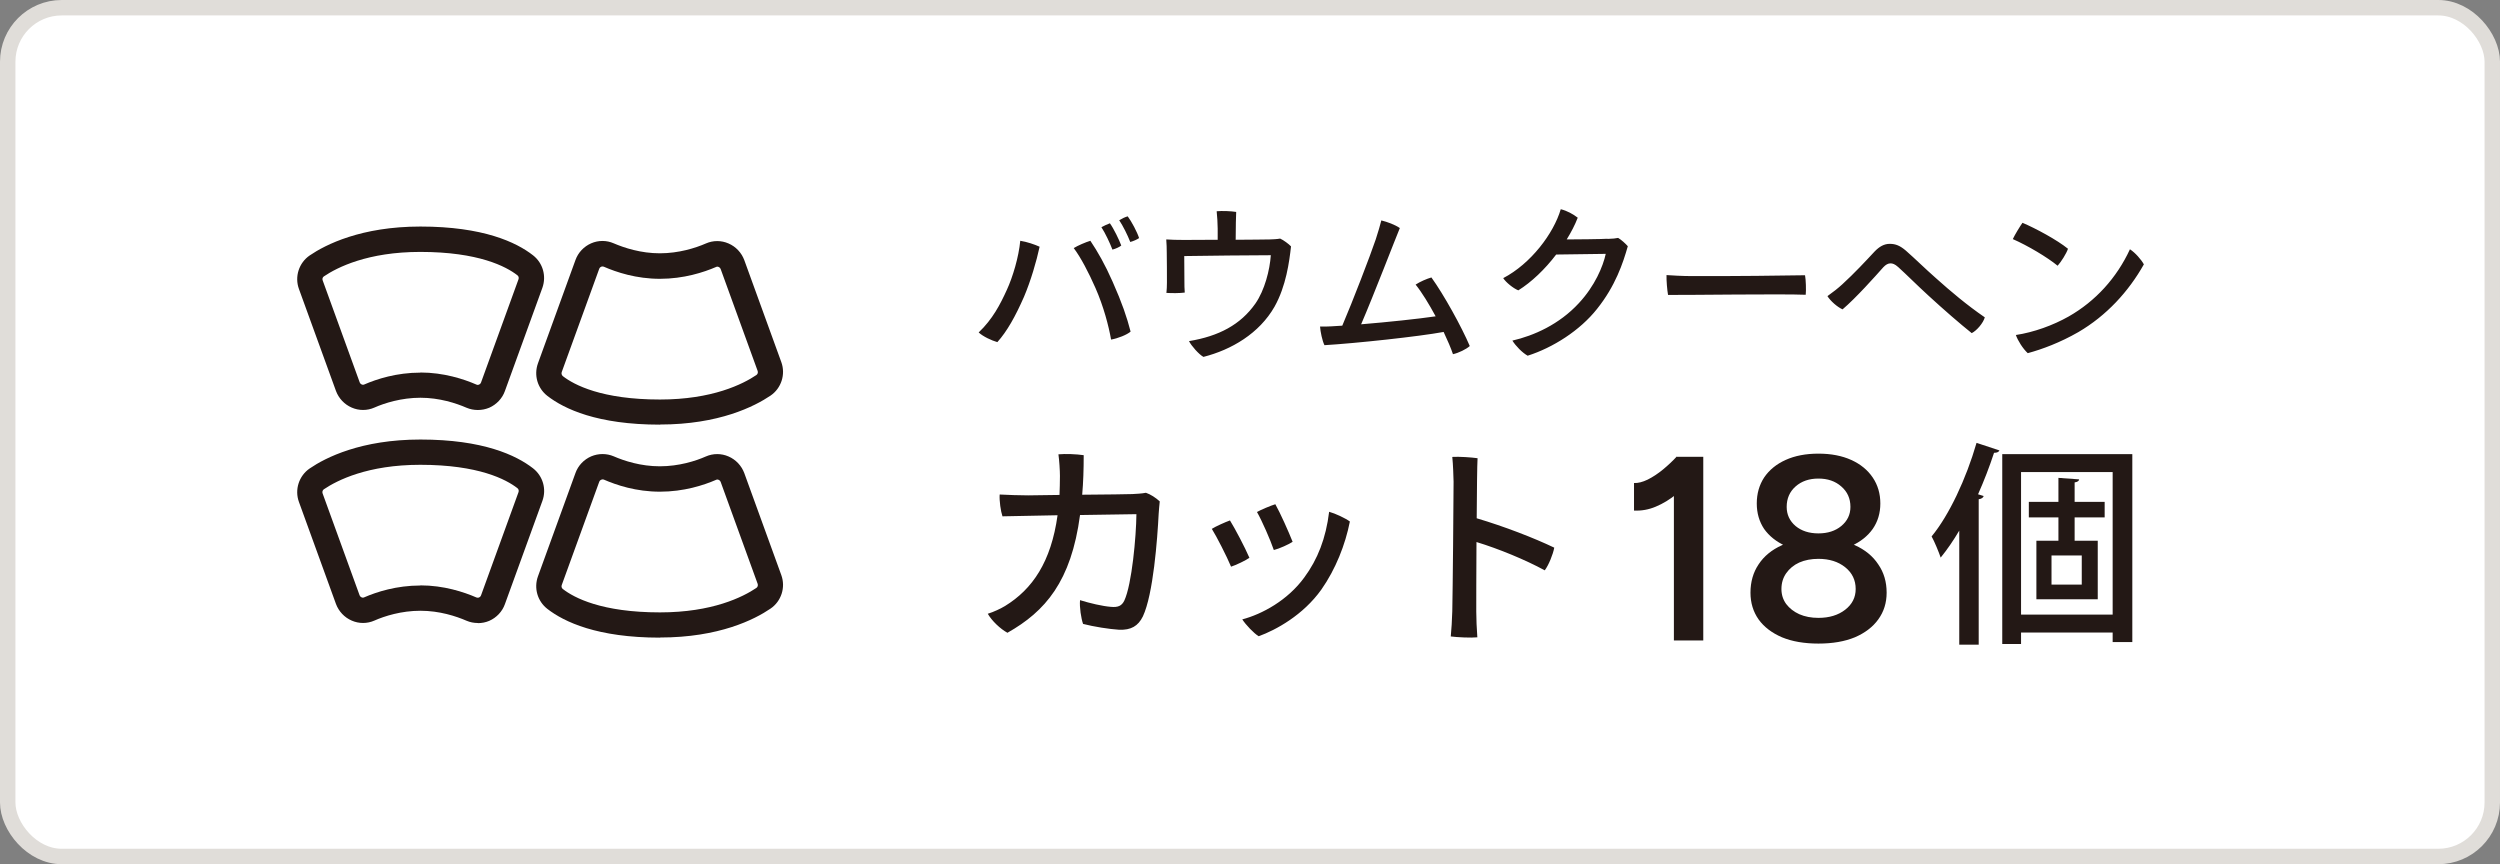
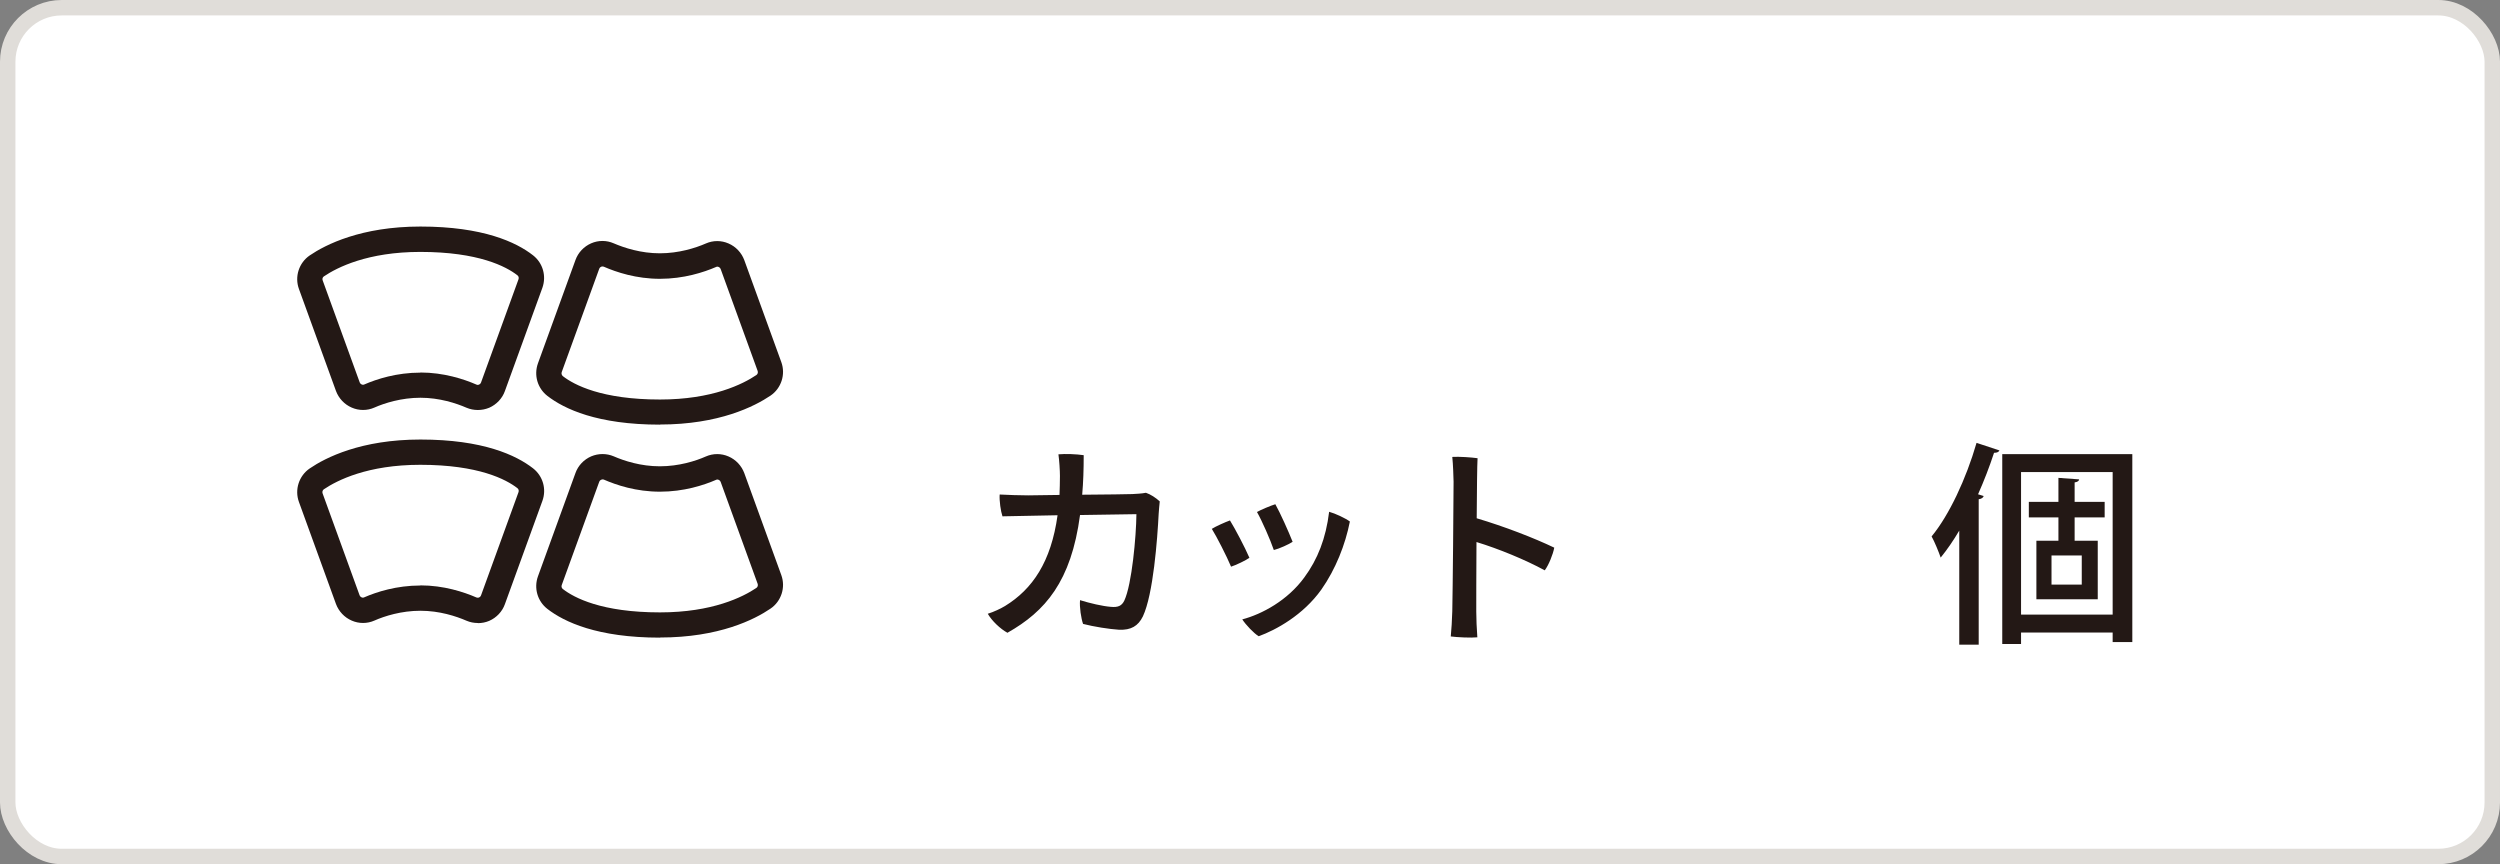
<svg xmlns="http://www.w3.org/2000/svg" width="162" height="56" viewBox="0 0 162 56" fill="none">
  <rect x="0" y="0" width="162" height="56" fill="#808080" stroke="none" />
  <rect x="0.5" y="0.5" width="161" height="55" rx="3.5" fill="white" />
  <rect x="0.5" y="0.5" width="161" height="55" rx="3.5" stroke="#E0DDD9" />
  <g clip-path="url(#clip0_897_21009)">
    <path d="M17 10H53V46H17V10Z" fill="white" />
    <path d="M30.958 26.568C30.713 26.568 30.459 26.519 30.23 26.421C29.551 26.126 28.471 25.774 27.244 25.774C26.017 25.774 24.92 26.118 24.257 26.412C23.791 26.617 23.259 26.617 22.793 26.412C22.318 26.208 21.95 25.815 21.77 25.332L19.373 18.73C19.078 17.928 19.373 17.028 20.068 16.553C21.099 15.85 23.407 14.68 27.244 14.68C31.302 14.68 33.454 15.694 34.542 16.545C35.18 17.044 35.417 17.887 35.147 18.648L32.717 25.341C32.546 25.823 32.169 26.216 31.703 26.421C31.466 26.519 31.22 26.568 30.966 26.568H30.958ZM27.236 24.138C28.749 24.138 30.05 24.563 30.877 24.923C30.942 24.956 30.999 24.94 31.04 24.923C31.073 24.907 31.138 24.874 31.171 24.784L33.601 18.091C33.634 17.993 33.601 17.895 33.527 17.838C32.799 17.273 31.016 16.324 27.236 16.324C23.832 16.324 21.86 17.322 20.985 17.912C20.903 17.969 20.87 18.075 20.911 18.173L23.308 24.776C23.341 24.858 23.398 24.899 23.439 24.915C23.48 24.931 23.537 24.948 23.603 24.915C24.413 24.563 25.697 24.146 27.244 24.146L27.236 24.138Z" fill="#231815" />
    <path d="M42.765 27.517C38.706 27.517 36.563 26.502 35.466 25.651C34.828 25.152 34.583 24.309 34.861 23.54L37.291 16.848C37.463 16.365 37.839 15.972 38.306 15.768C38.772 15.563 39.304 15.563 39.77 15.768C40.457 16.062 41.529 16.414 42.756 16.414C43.984 16.414 45.072 16.07 45.743 15.776C46.209 15.571 46.741 15.571 47.207 15.776C47.682 15.98 48.05 16.373 48.23 16.856L50.627 23.459C50.922 24.26 50.627 25.16 49.932 25.635C48.901 26.33 46.602 27.509 42.765 27.509V27.517ZM39.042 17.265C39.042 17.265 38.976 17.273 38.96 17.281C38.927 17.298 38.862 17.33 38.829 17.42L36.399 24.113C36.366 24.211 36.399 24.309 36.473 24.375C37.201 24.939 38.985 25.889 42.765 25.889C46.168 25.889 48.14 24.89 49.016 24.301C49.097 24.244 49.13 24.138 49.097 24.04L46.7 17.437C46.667 17.355 46.61 17.314 46.569 17.298C46.528 17.281 46.471 17.265 46.406 17.298C45.596 17.649 44.303 18.067 42.765 18.067C41.226 18.067 39.95 17.641 39.124 17.281C39.099 17.273 39.066 17.265 39.042 17.265Z" fill="#231815" />
    <path d="M30.958 40.371C30.713 40.371 30.459 40.322 30.23 40.223C29.551 39.929 28.479 39.577 27.244 39.577C26.008 39.577 24.92 39.921 24.257 40.215C23.791 40.42 23.259 40.42 22.793 40.215C22.318 40.011 21.95 39.618 21.77 39.135L19.373 32.532C19.078 31.731 19.373 30.831 20.068 30.356C21.099 29.652 23.398 28.482 27.244 28.482C31.302 28.482 33.446 29.497 34.542 30.348C35.18 30.847 35.426 31.69 35.147 32.459L32.717 39.151C32.546 39.634 32.169 40.027 31.703 40.231C31.474 40.33 31.22 40.379 30.975 40.379L30.958 40.371ZM27.236 37.932C28.749 37.932 30.05 38.358 30.877 38.718C30.942 38.742 30.999 38.734 31.04 38.718C31.073 38.702 31.138 38.669 31.171 38.579L33.601 31.886C33.634 31.788 33.601 31.69 33.527 31.632C32.799 31.068 31.016 30.119 27.236 30.119C23.832 30.119 21.86 31.117 20.985 31.706C20.903 31.763 20.87 31.87 20.903 31.968L23.3 38.571C23.333 38.652 23.39 38.693 23.431 38.71C23.472 38.726 23.529 38.742 23.595 38.71C24.405 38.358 25.689 37.941 27.236 37.941V37.932Z" fill="#231815" />
    <path d="M42.765 41.319C38.715 41.319 36.563 40.305 35.466 39.454C34.828 38.955 34.583 38.112 34.861 37.343L37.291 30.65C37.463 30.167 37.839 29.775 38.314 29.57C38.78 29.374 39.312 29.374 39.77 29.57C40.449 29.865 41.521 30.216 42.756 30.216C43.992 30.216 45.08 29.873 45.743 29.578C46.209 29.374 46.741 29.374 47.207 29.578C47.682 29.783 48.05 30.176 48.23 30.658L50.627 37.261C50.922 38.063 50.627 38.963 49.932 39.437C48.901 40.141 46.602 41.311 42.765 41.311V41.319ZM39.042 31.067C39.042 31.067 38.976 31.076 38.96 31.084C38.927 31.1 38.862 31.133 38.829 31.223L36.399 37.916C36.366 38.014 36.399 38.112 36.473 38.169C37.201 38.734 38.985 39.683 42.765 39.683C46.168 39.683 48.14 38.685 49.016 38.096C49.097 38.038 49.13 37.932 49.097 37.834L46.7 31.231C46.667 31.149 46.61 31.108 46.569 31.092C46.528 31.076 46.471 31.059 46.406 31.092C45.596 31.444 44.311 31.861 42.765 31.861C41.218 31.861 39.95 31.436 39.124 31.076C39.099 31.067 39.066 31.059 39.042 31.059V31.067Z" fill="#231815" />
  </g>
  <path d="M66.626 32.1L68.656 32.072C68.67 31.68 68.684 31.274 68.684 30.84C68.684 30.504 68.642 29.818 68.586 29.44C69.062 29.398 69.748 29.426 70.224 29.496C70.224 30.42 70.196 31.274 70.126 32.058C71.666 32.044 73.136 32.03 73.374 32.016C73.626 32.002 73.976 31.988 74.256 31.932C74.55 32.03 74.9 32.254 75.152 32.492C75.124 32.716 75.096 33.108 75.082 33.29C74.998 34.942 74.732 38.512 74.06 39.94C73.752 40.57 73.29 40.836 72.52 40.808C71.876 40.766 70.882 40.612 70.182 40.43C70.056 40.066 69.944 39.352 69.986 38.89C70.616 39.086 71.442 39.282 71.988 39.324C72.436 39.366 72.688 39.268 72.856 38.918C73.346 37.868 73.626 34.76 73.64 33.318L69.986 33.374C69.412 37.686 67.732 39.618 65.282 41.004C64.82 40.752 64.274 40.234 64.008 39.772C64.414 39.646 64.848 39.436 65.128 39.268C66.906 38.176 68.11 36.412 68.53 33.388C66.92 33.416 65.436 33.444 64.96 33.458C64.848 33.136 64.75 32.45 64.778 32.044C65.324 32.072 66.052 32.1 66.626 32.1ZM82.642 32.674C82.964 33.248 83.496 34.438 83.762 35.11C83.538 35.264 82.894 35.558 82.544 35.642C82.32 34.984 81.774 33.738 81.452 33.178C81.69 33.038 82.362 32.758 82.642 32.674ZM86.128 33.164C86.534 33.276 87.164 33.57 87.472 33.794C87.178 35.292 86.548 36.888 85.624 38.204C84.448 39.856 82.684 40.822 81.564 41.228C81.256 41.046 80.724 40.486 80.5 40.136C81.774 39.8 83.44 38.904 84.518 37.42C85.386 36.244 85.918 34.886 86.128 33.164ZM79.702 33.724C80.024 34.242 80.668 35.46 80.962 36.146C80.752 36.3 80.094 36.622 79.772 36.72C79.506 36.076 78.82 34.732 78.526 34.27C78.764 34.116 79.422 33.822 79.702 33.724ZM100.1 36.958C98.84 36.272 97.104 35.558 95.676 35.124C95.662 37.182 95.662 39.156 95.662 39.632C95.662 40.038 95.69 40.78 95.732 41.298C95.312 41.34 94.43 41.298 94.01 41.242C94.052 40.808 94.094 40.164 94.108 39.604C94.136 38.498 94.192 32.114 94.192 31.218C94.178 30.77 94.164 30.154 94.108 29.608C94.542 29.58 95.354 29.636 95.746 29.692C95.718 30.14 95.704 31.764 95.69 33.584C97.482 34.116 99.4 34.858 100.716 35.488C100.632 35.936 100.352 36.622 100.1 36.958Z" fill="#231815" />
-   <path d="M108.468 41.5V30.654L108.655 29.6H110.372V41.5H108.468ZM105.884 33.085V31.3C106.145 31.311 106.439 31.238 106.768 31.079C107.108 30.909 107.442 30.688 107.771 30.416C108.1 30.144 108.394 29.866 108.655 29.583L109.879 30.858C109.482 31.277 109.069 31.663 108.638 32.014C108.207 32.365 107.76 32.637 107.295 32.83C106.842 33.023 106.371 33.108 105.884 33.085ZM117.834 41.704C116.916 41.704 116.128 41.568 115.471 41.296C114.814 41.013 114.309 40.627 113.958 40.14C113.607 39.641 113.431 39.063 113.431 38.406C113.431 37.703 113.607 37.091 113.958 36.57C114.309 36.037 114.814 35.624 115.471 35.329C116.128 35.023 116.916 34.876 117.834 34.887C118.752 34.876 119.54 35.023 120.197 35.329C120.854 35.624 121.359 36.037 121.71 36.57C122.073 37.091 122.254 37.703 122.254 38.406C122.254 39.063 122.073 39.641 121.71 40.14C121.359 40.627 120.854 41.013 120.197 41.296C119.54 41.568 118.752 41.704 117.834 41.704ZM117.834 40.038C118.537 40.038 119.115 39.862 119.568 39.511C120.021 39.16 120.248 38.712 120.248 38.168C120.248 37.59 120.021 37.12 119.568 36.757C119.115 36.394 118.537 36.213 117.834 36.213C117.369 36.213 116.956 36.292 116.593 36.451C116.242 36.61 115.958 36.842 115.743 37.148C115.539 37.443 115.437 37.783 115.437 38.168C115.437 38.531 115.539 38.854 115.743 39.137C115.958 39.42 116.242 39.641 116.593 39.8C116.956 39.959 117.369 40.038 117.834 40.038ZM117.834 35.771C117.018 35.771 116.31 35.641 115.709 35.38C115.108 35.108 114.644 34.74 114.315 34.275C113.998 33.799 113.839 33.249 113.839 32.626C113.839 31.991 113.998 31.43 114.315 30.943C114.644 30.456 115.108 30.076 115.709 29.804C116.31 29.532 117.018 29.396 117.834 29.396C118.65 29.396 119.358 29.532 119.959 29.804C120.56 30.076 121.024 30.456 121.353 30.943C121.682 31.43 121.846 31.991 121.846 32.626C121.846 33.249 121.682 33.799 121.353 34.275C121.024 34.74 120.56 35.108 119.959 35.38C119.358 35.641 118.65 35.771 117.834 35.771ZM117.834 34.564C118.435 34.564 118.928 34.405 119.313 34.088C119.71 33.759 119.908 33.346 119.908 32.847C119.908 32.303 119.71 31.861 119.313 31.521C118.928 31.181 118.435 31.011 117.834 31.011C117.233 31.011 116.74 31.181 116.355 31.521C115.97 31.861 115.777 32.303 115.777 32.847C115.777 33.346 115.97 33.759 116.355 34.088C116.74 34.405 117.233 34.564 117.834 34.564Z" fill="#231815" />
  <path d="M129.746 41.732V29.426H138.174V41.606H136.9V40.99H130.964V41.732H129.746ZM130.964 30.588V39.828H136.9V30.588H130.964ZM136.382 32.52V33.528H134.436V35.04H135.934V38.834H131.958V35.04H133.386V33.528H131.468V32.52H133.386V30.966L134.73 31.064C134.716 31.162 134.632 31.232 134.436 31.26V32.52H136.382ZM132.938 37.882H134.898V35.992H132.938V37.882ZM128.22 41.774H126.96V34.382C126.582 35.026 126.176 35.614 125.756 36.132C125.644 35.796 125.35 35.082 125.168 34.76C126.302 33.388 127.408 31.022 128.08 28.698L129.564 29.188C129.522 29.286 129.41 29.342 129.214 29.342C128.92 30.238 128.57 31.148 128.178 32.03L128.542 32.142C128.514 32.24 128.416 32.324 128.22 32.352V41.774Z" fill="#231815" />
-   <path d="M73.076 14.019C73.318 14.338 73.692 15.042 73.813 15.427C73.692 15.515 73.45 15.625 73.241 15.68C73.065 15.229 72.768 14.635 72.526 14.272C72.702 14.162 72.911 14.063 73.076 14.019ZM71.921 14.47C72.163 14.8 72.526 15.548 72.658 15.911C72.537 16.01 72.295 16.12 72.086 16.175C71.921 15.746 71.624 15.108 71.371 14.723C71.547 14.624 71.767 14.525 71.921 14.47ZM65.244 18.782C65.629 17.946 66.014 16.659 66.113 15.603C66.542 15.669 67.059 15.845 67.367 15.988C67.169 16.912 66.795 18.199 66.355 19.233C65.805 20.487 65.255 21.477 64.628 22.17C64.243 22.06 63.704 21.807 63.418 21.543C64.32 20.685 64.815 19.728 65.244 18.782ZM70.986 18.661C70.546 17.66 70.029 16.67 69.578 16.076C69.842 15.911 70.359 15.691 70.656 15.603C71.129 16.307 71.602 17.132 72.097 18.254C72.713 19.64 73.021 20.553 73.263 21.488C73.021 21.697 72.438 21.928 71.998 22.005C71.844 21.125 71.514 19.86 70.986 18.661ZM78.906 15.537V14.811C78.906 14.514 78.873 13.975 78.84 13.689C79.192 13.656 79.764 13.678 80.105 13.733C80.083 14.063 80.083 14.613 80.072 15.537C81.095 15.526 82.019 15.526 82.294 15.515C82.514 15.504 82.712 15.504 82.954 15.46C83.174 15.559 83.515 15.812 83.658 15.966C83.548 16.956 83.339 18.54 82.591 19.871C81.601 21.609 79.797 22.665 77.982 23.127C77.685 22.962 77.201 22.412 77.047 22.104C78.983 21.785 80.391 21.037 81.348 19.673C81.953 18.804 82.283 17.495 82.349 16.538C81.535 16.538 77.773 16.571 76.739 16.593C76.75 18.067 76.75 18.298 76.75 18.298C76.75 18.474 76.75 18.672 76.772 18.958C76.464 19.002 75.925 19.002 75.584 18.98C75.606 18.749 75.617 18.562 75.617 18.32C75.617 17.99 75.617 16.736 75.606 16.384C75.606 16.098 75.595 15.779 75.573 15.515C75.914 15.537 76.266 15.548 76.728 15.548L78.906 15.537ZM95.241 22.423C95.01 22.632 94.515 22.874 94.152 22.951C94.02 22.555 93.8 22.049 93.547 21.51C91.952 21.807 87.849 22.247 85.825 22.368C85.682 22.082 85.561 21.488 85.539 21.158C85.77 21.169 86.056 21.158 86.265 21.147C86.485 21.136 86.727 21.125 86.98 21.103C87.662 19.508 88.795 16.56 89.147 15.515C89.323 14.976 89.422 14.624 89.51 14.283C89.906 14.382 90.39 14.558 90.709 14.778C90.423 15.46 89.026 19.101 88.201 21.015C89.939 20.872 91.897 20.663 93.03 20.498C92.601 19.706 92.139 18.947 91.732 18.441C92.018 18.254 92.447 18.067 92.755 17.979C93.558 19.09 94.713 21.18 95.241 22.423ZM104.162 15.471V15.482C104.547 15.471 104.668 15.449 104.855 15.416C105.064 15.537 105.339 15.79 105.482 15.955C105.174 17.044 104.679 18.529 103.491 20.014C102.38 21.422 100.62 22.533 98.992 23.05C98.64 22.852 98.222 22.423 98.002 22.071C99.388 21.752 101.038 21.026 102.314 19.64C103.348 18.529 103.876 17.264 104.052 16.45L100.84 16.494C100.114 17.451 99.234 18.287 98.387 18.815C98.057 18.683 97.584 18.298 97.408 18.023C99.201 17.088 100.675 15.13 101.137 13.557C101.544 13.656 101.94 13.876 102.237 14.107C102.061 14.569 101.808 15.053 101.522 15.515C103.821 15.504 104.162 15.471 104.162 15.471ZM107.99 17.825C108.298 17.847 109.024 17.891 109.64 17.891C112.104 17.902 115.943 17.858 116.966 17.836C117.021 18.111 117.043 18.804 117.01 19.101C115.459 19.035 109.464 19.123 108.089 19.112C108.034 18.804 107.979 18.177 107.99 17.825ZM118.418 19.189C118.792 18.925 119.111 18.672 119.386 18.419C120.167 17.704 120.882 16.934 121.476 16.296C121.784 15.977 122.092 15.801 122.455 15.801C122.84 15.801 123.126 15.922 123.5 16.241C124.138 16.802 124.71 17.374 125.447 18.023C126.404 18.881 127.46 19.772 128.615 20.564C128.516 20.927 128.098 21.422 127.768 21.587C127.009 20.982 125.92 20.036 124.952 19.145C124.171 18.43 123.577 17.825 123.005 17.308C122.785 17.11 122.642 17.066 122.499 17.066C122.345 17.066 122.191 17.154 122.037 17.319C121.52 17.902 120.266 19.31 119.397 20.047C119.056 19.893 118.616 19.508 118.418 19.189ZM131.057 14.437C131.915 14.8 133.301 15.548 134.005 16.12C133.906 16.428 133.554 16.978 133.334 17.22C132.663 16.67 131.409 15.922 130.43 15.493C130.562 15.207 130.914 14.635 131.057 14.437ZM130.628 21.708C131.794 21.532 133.037 21.081 134.049 20.509C135.787 19.519 137.162 18.012 138.02 16.153C138.35 16.362 138.768 16.835 138.922 17.132C137.932 18.892 136.502 20.454 134.676 21.521C133.488 22.203 132.333 22.632 131.398 22.885C131.079 22.588 130.76 22.082 130.628 21.708Z" fill="#231815" />
  <defs>
    <clipPath id="clip0_897_21009">
      <rect width="36" height="36" fill="white" transform="translate(17 10)" />
    </clipPath>
  </defs>
</svg>